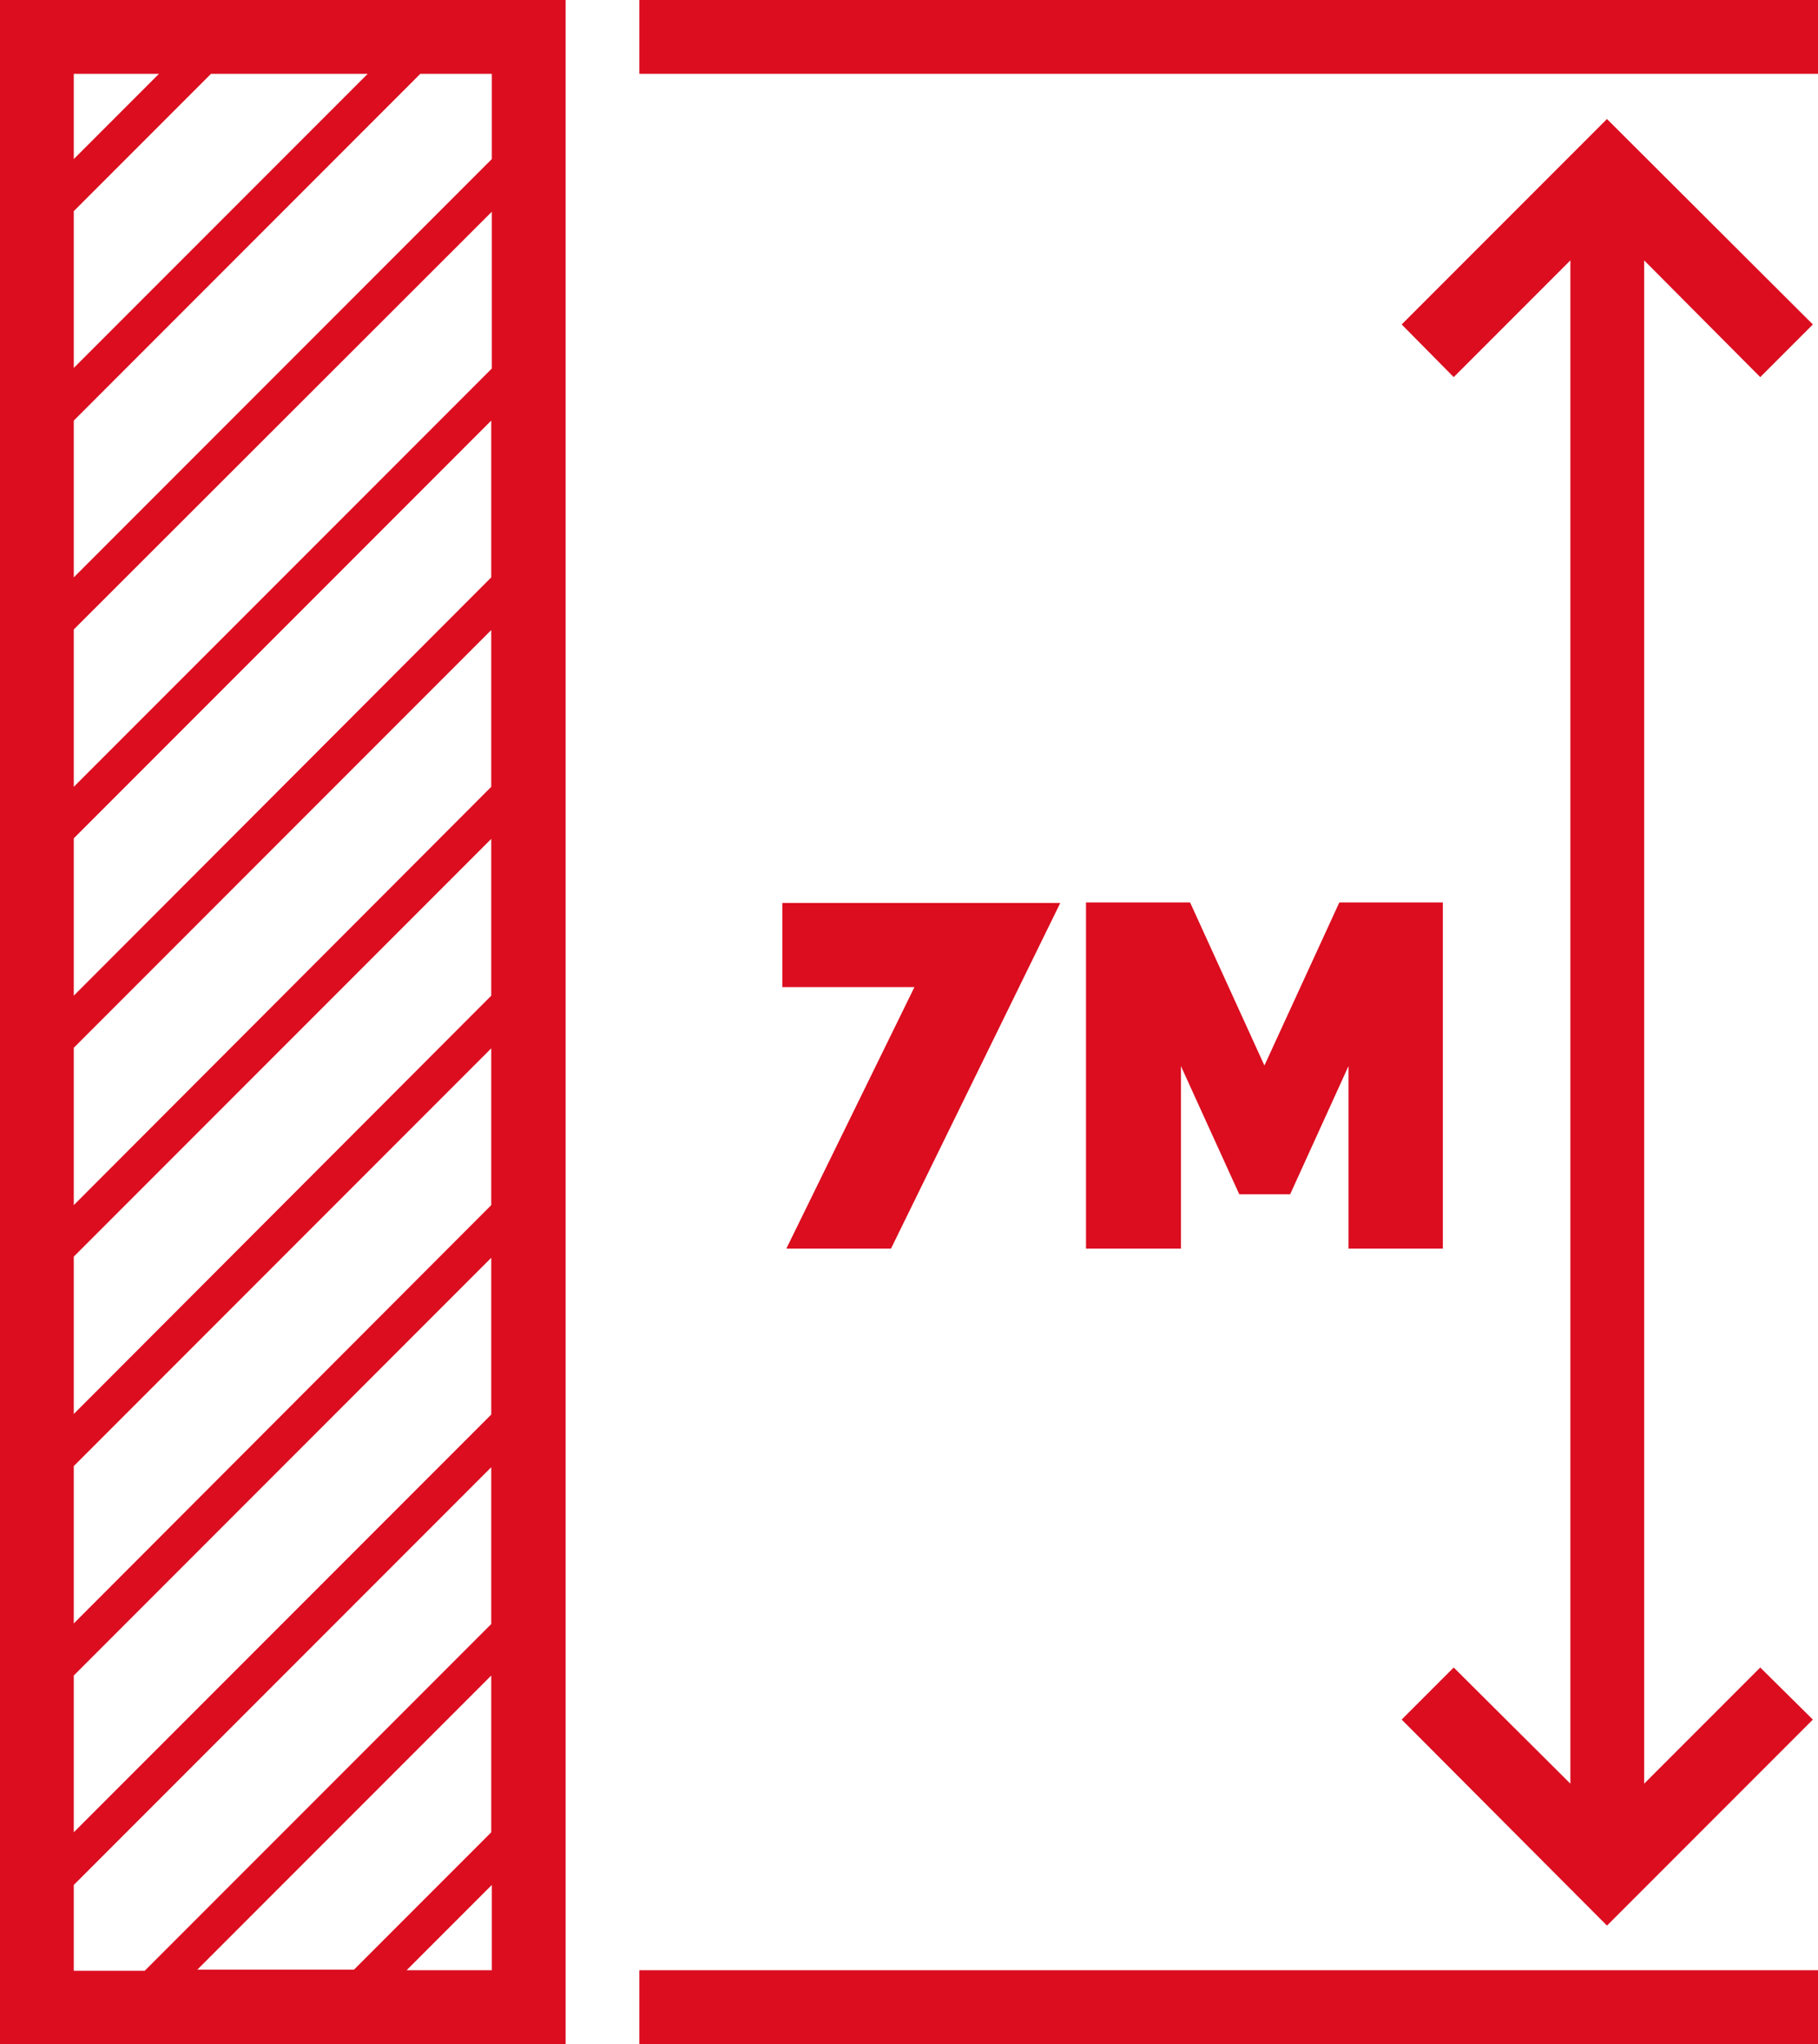
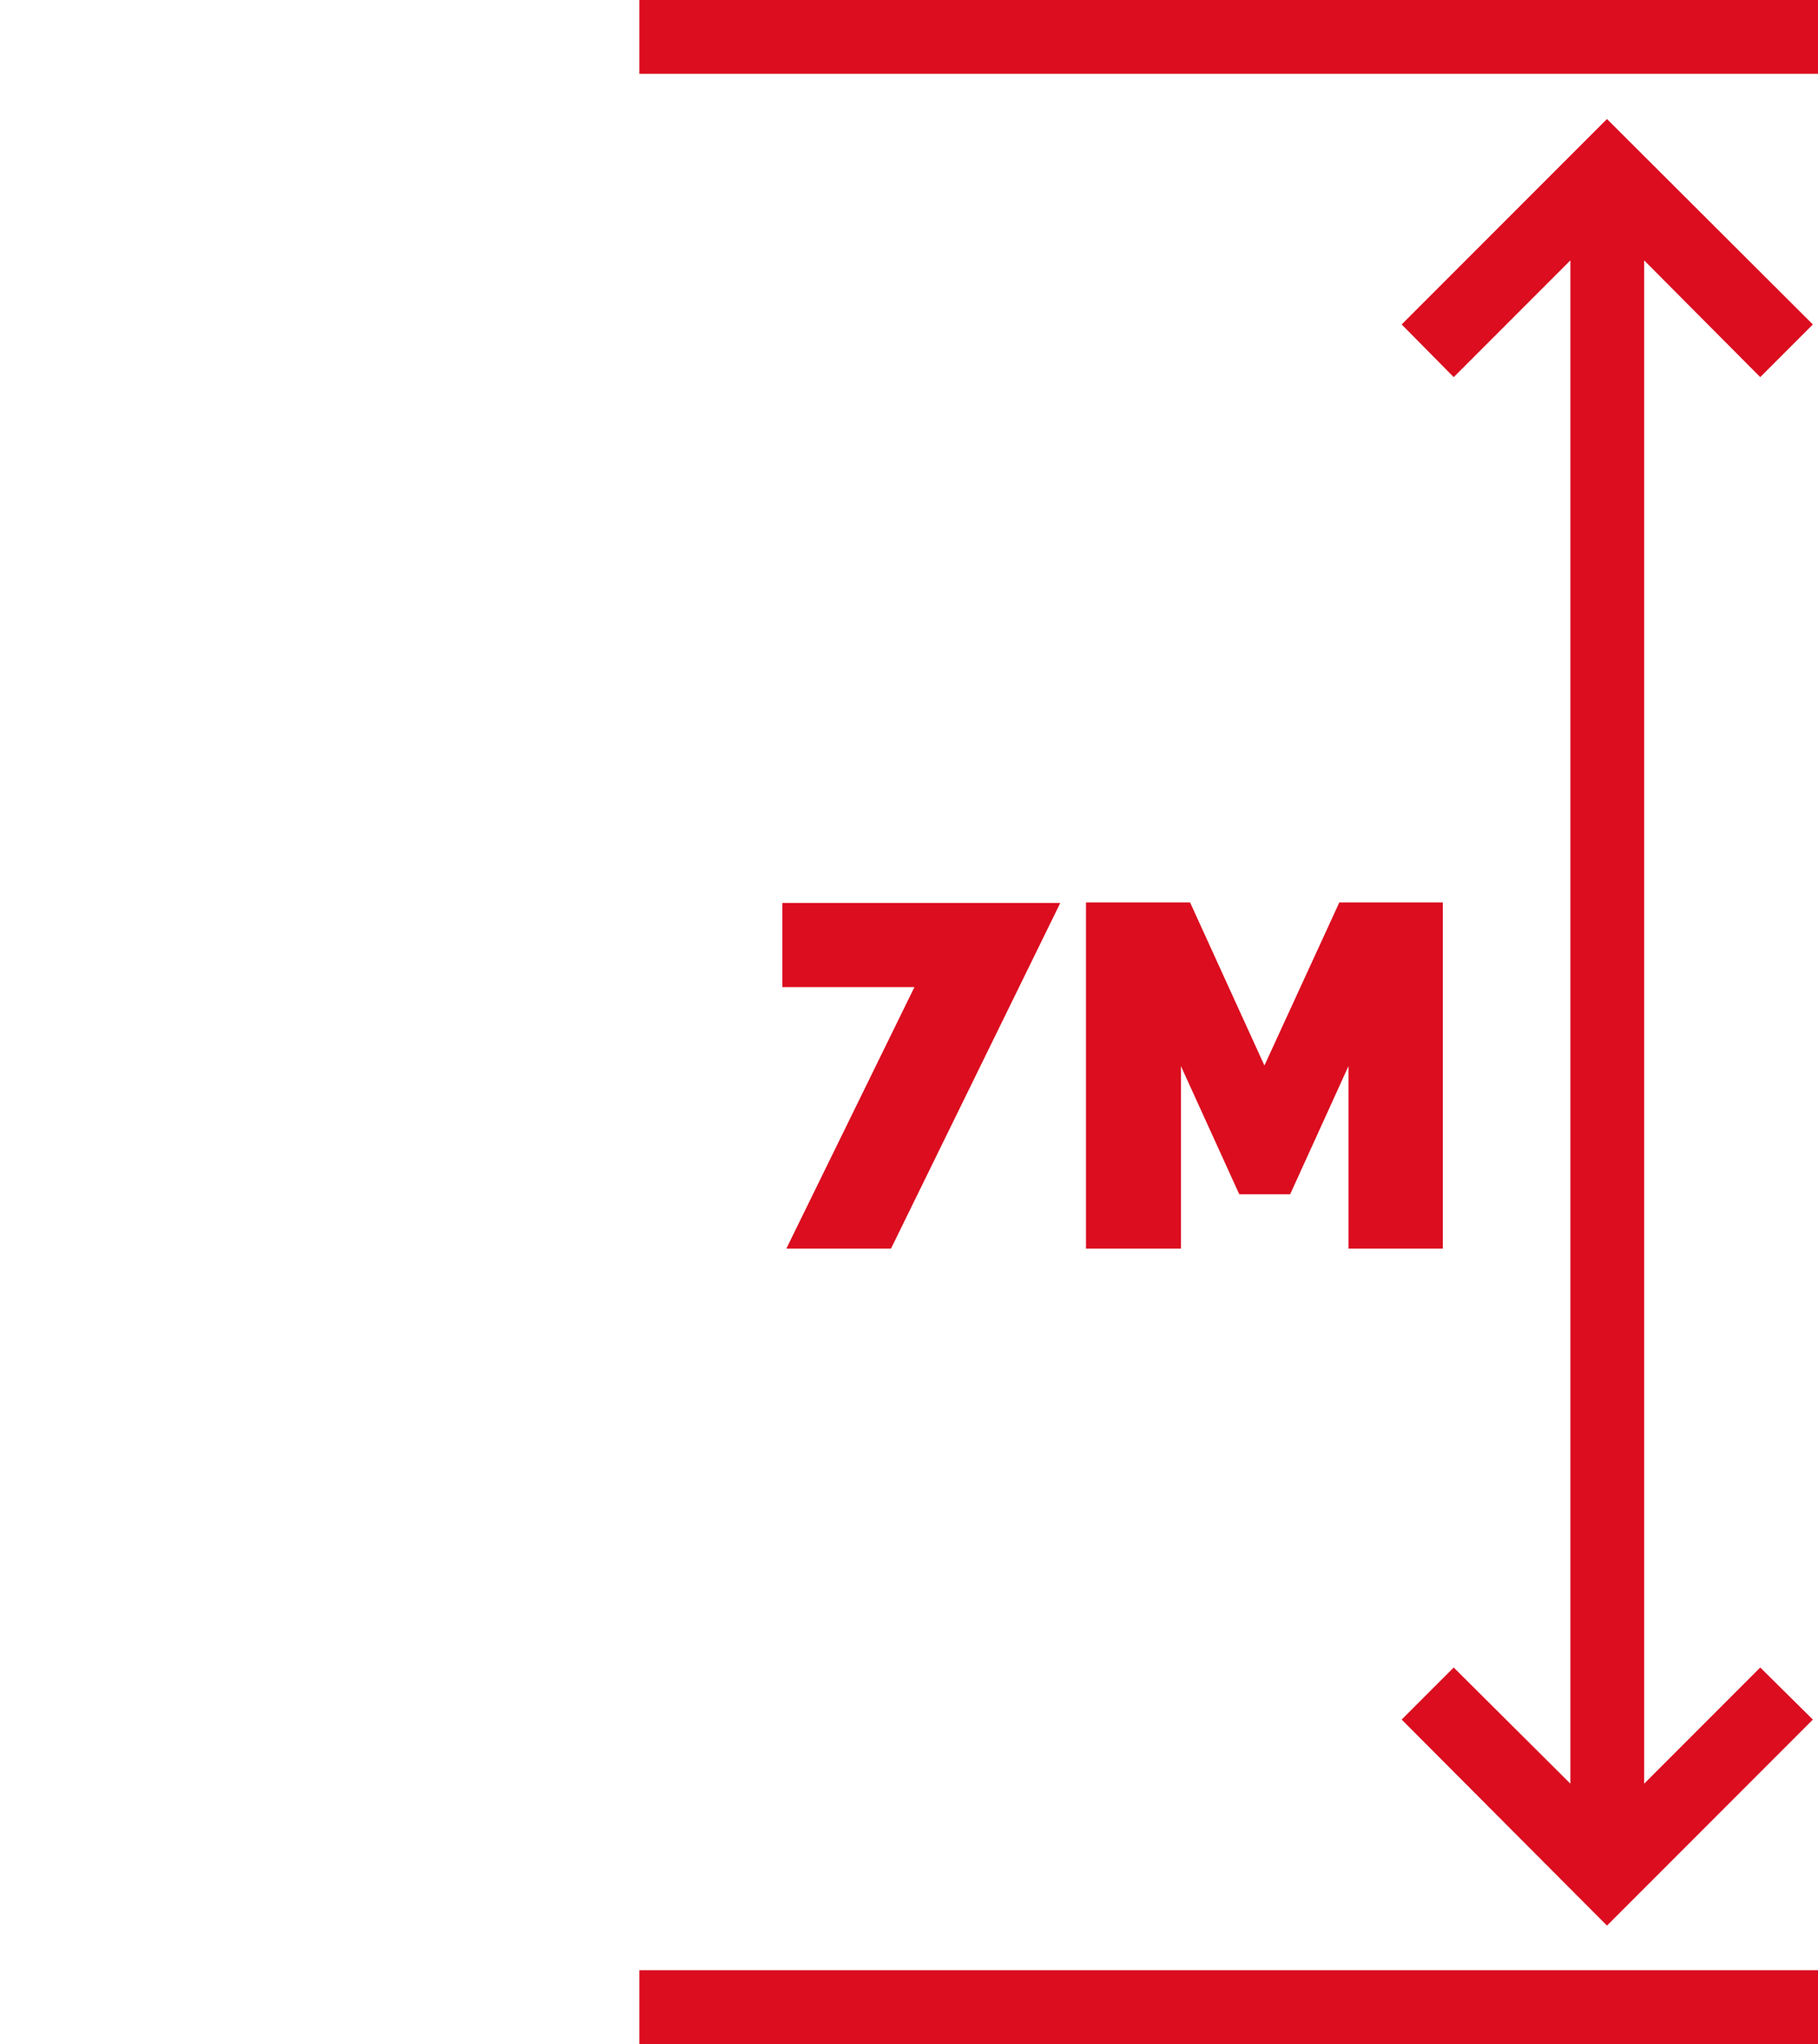
<svg xmlns="http://www.w3.org/2000/svg" id="Calque_2" data-name="Calque 2" viewBox="0 0 31.79 35.72">
  <defs>
    <style>
      .cls-1 {
        fill: #db0d1f;
      }
    </style>
  </defs>
  <g id="Calque_1-2" data-name="Calque 1">
    <g>
      <rect class="cls-1" x="11.18" y="0" width="20.61" height="1.29" />
      <rect class="cls-1" x="11.18" y="34.43" width="20.61" height="1.29" />
      <polygon class="cls-1" points="30.78 6.59 31.7 5.67 28.1 2.08 24.51 5.67 25.42 6.59 27.46 4.55 27.46 31.17 25.42 29.14 24.51 30.05 28.1 33.65 31.7 30.05 30.78 29.14 28.75 31.17 28.75 4.55 30.78 6.59" />
-       <path class="cls-1" d="M2.78,1.29l-1.49,1.49V1.29h1.49Zm5.82,1.49L1.29,10.09v-2.74L7.35,1.29h1.25v1.49Zm-1.49,31.65l1.49-1.49v1.49h-1.49Zm-5.82-1.49l7.3-7.3v2.74l-6.06,6.06H1.29v-1.49Zm0-3.66l7.3-7.3v2.74l-7.3,7.3v-2.74Zm0-3.66l7.3-7.3v2.74L1.29,28.37v-2.74Zm0-3.66l7.3-7.3v2.74L1.29,24.71v-2.74Zm0-3.65l7.3-7.3v2.74L1.29,21.06v-2.74Zm0-3.66l7.3-7.3v2.74L1.29,17.4v-2.74Zm7.3,17.37l-2.4,2.4H3.45l5.14-5.14v2.74ZM1.29,11L8.6,3.7v2.74L1.29,13.75v-2.74ZM1.29,3.69L3.69,1.29h2.74L1.29,6.43V3.69ZM0,35.72H9.89V0H0V35.72Z" />
      <path class="cls-1" d="M25.23,21.82v-6.05h-1.81l-1.31,2.85-1.3-2.85h-1.82v6.05h1.66v-3.19l1.02,2.24h.89l1.02-2.24v3.19h1.66Zm-11.48,0h1.83l2.96-6.04h-4.86v1.47h2.31l-2.24,4.57Z" />
    </g>
  </g>
</svg>